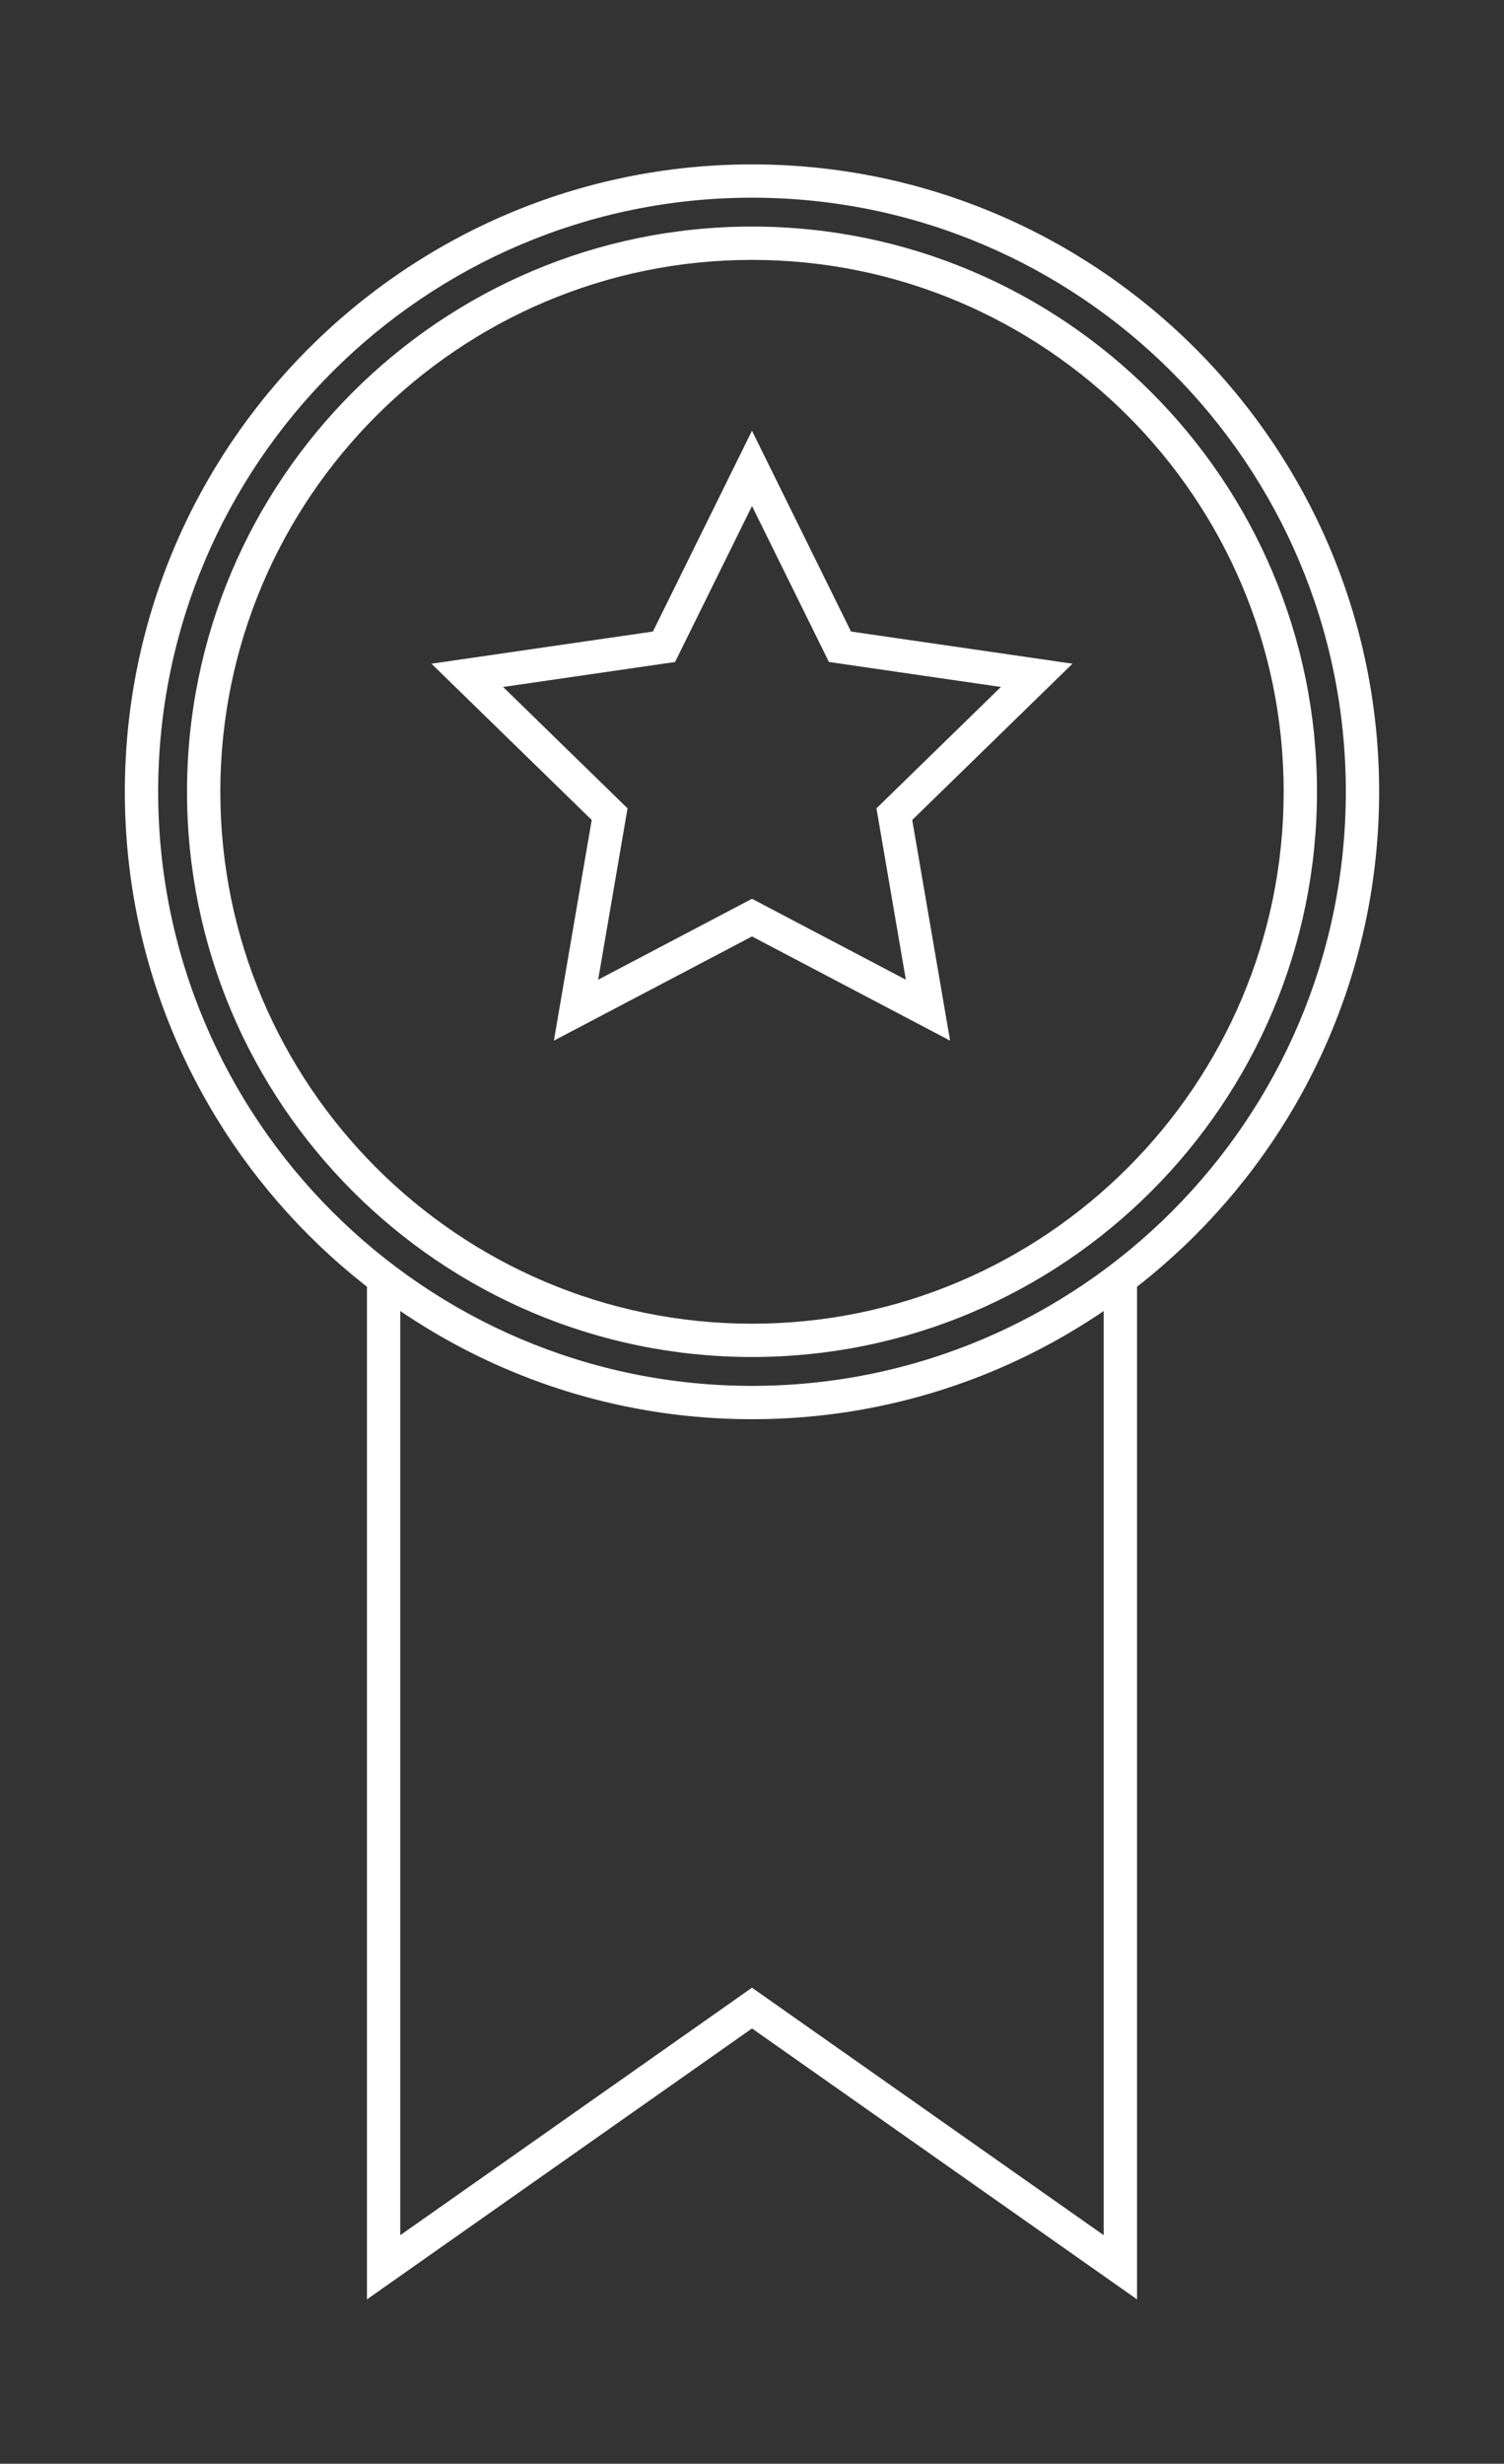
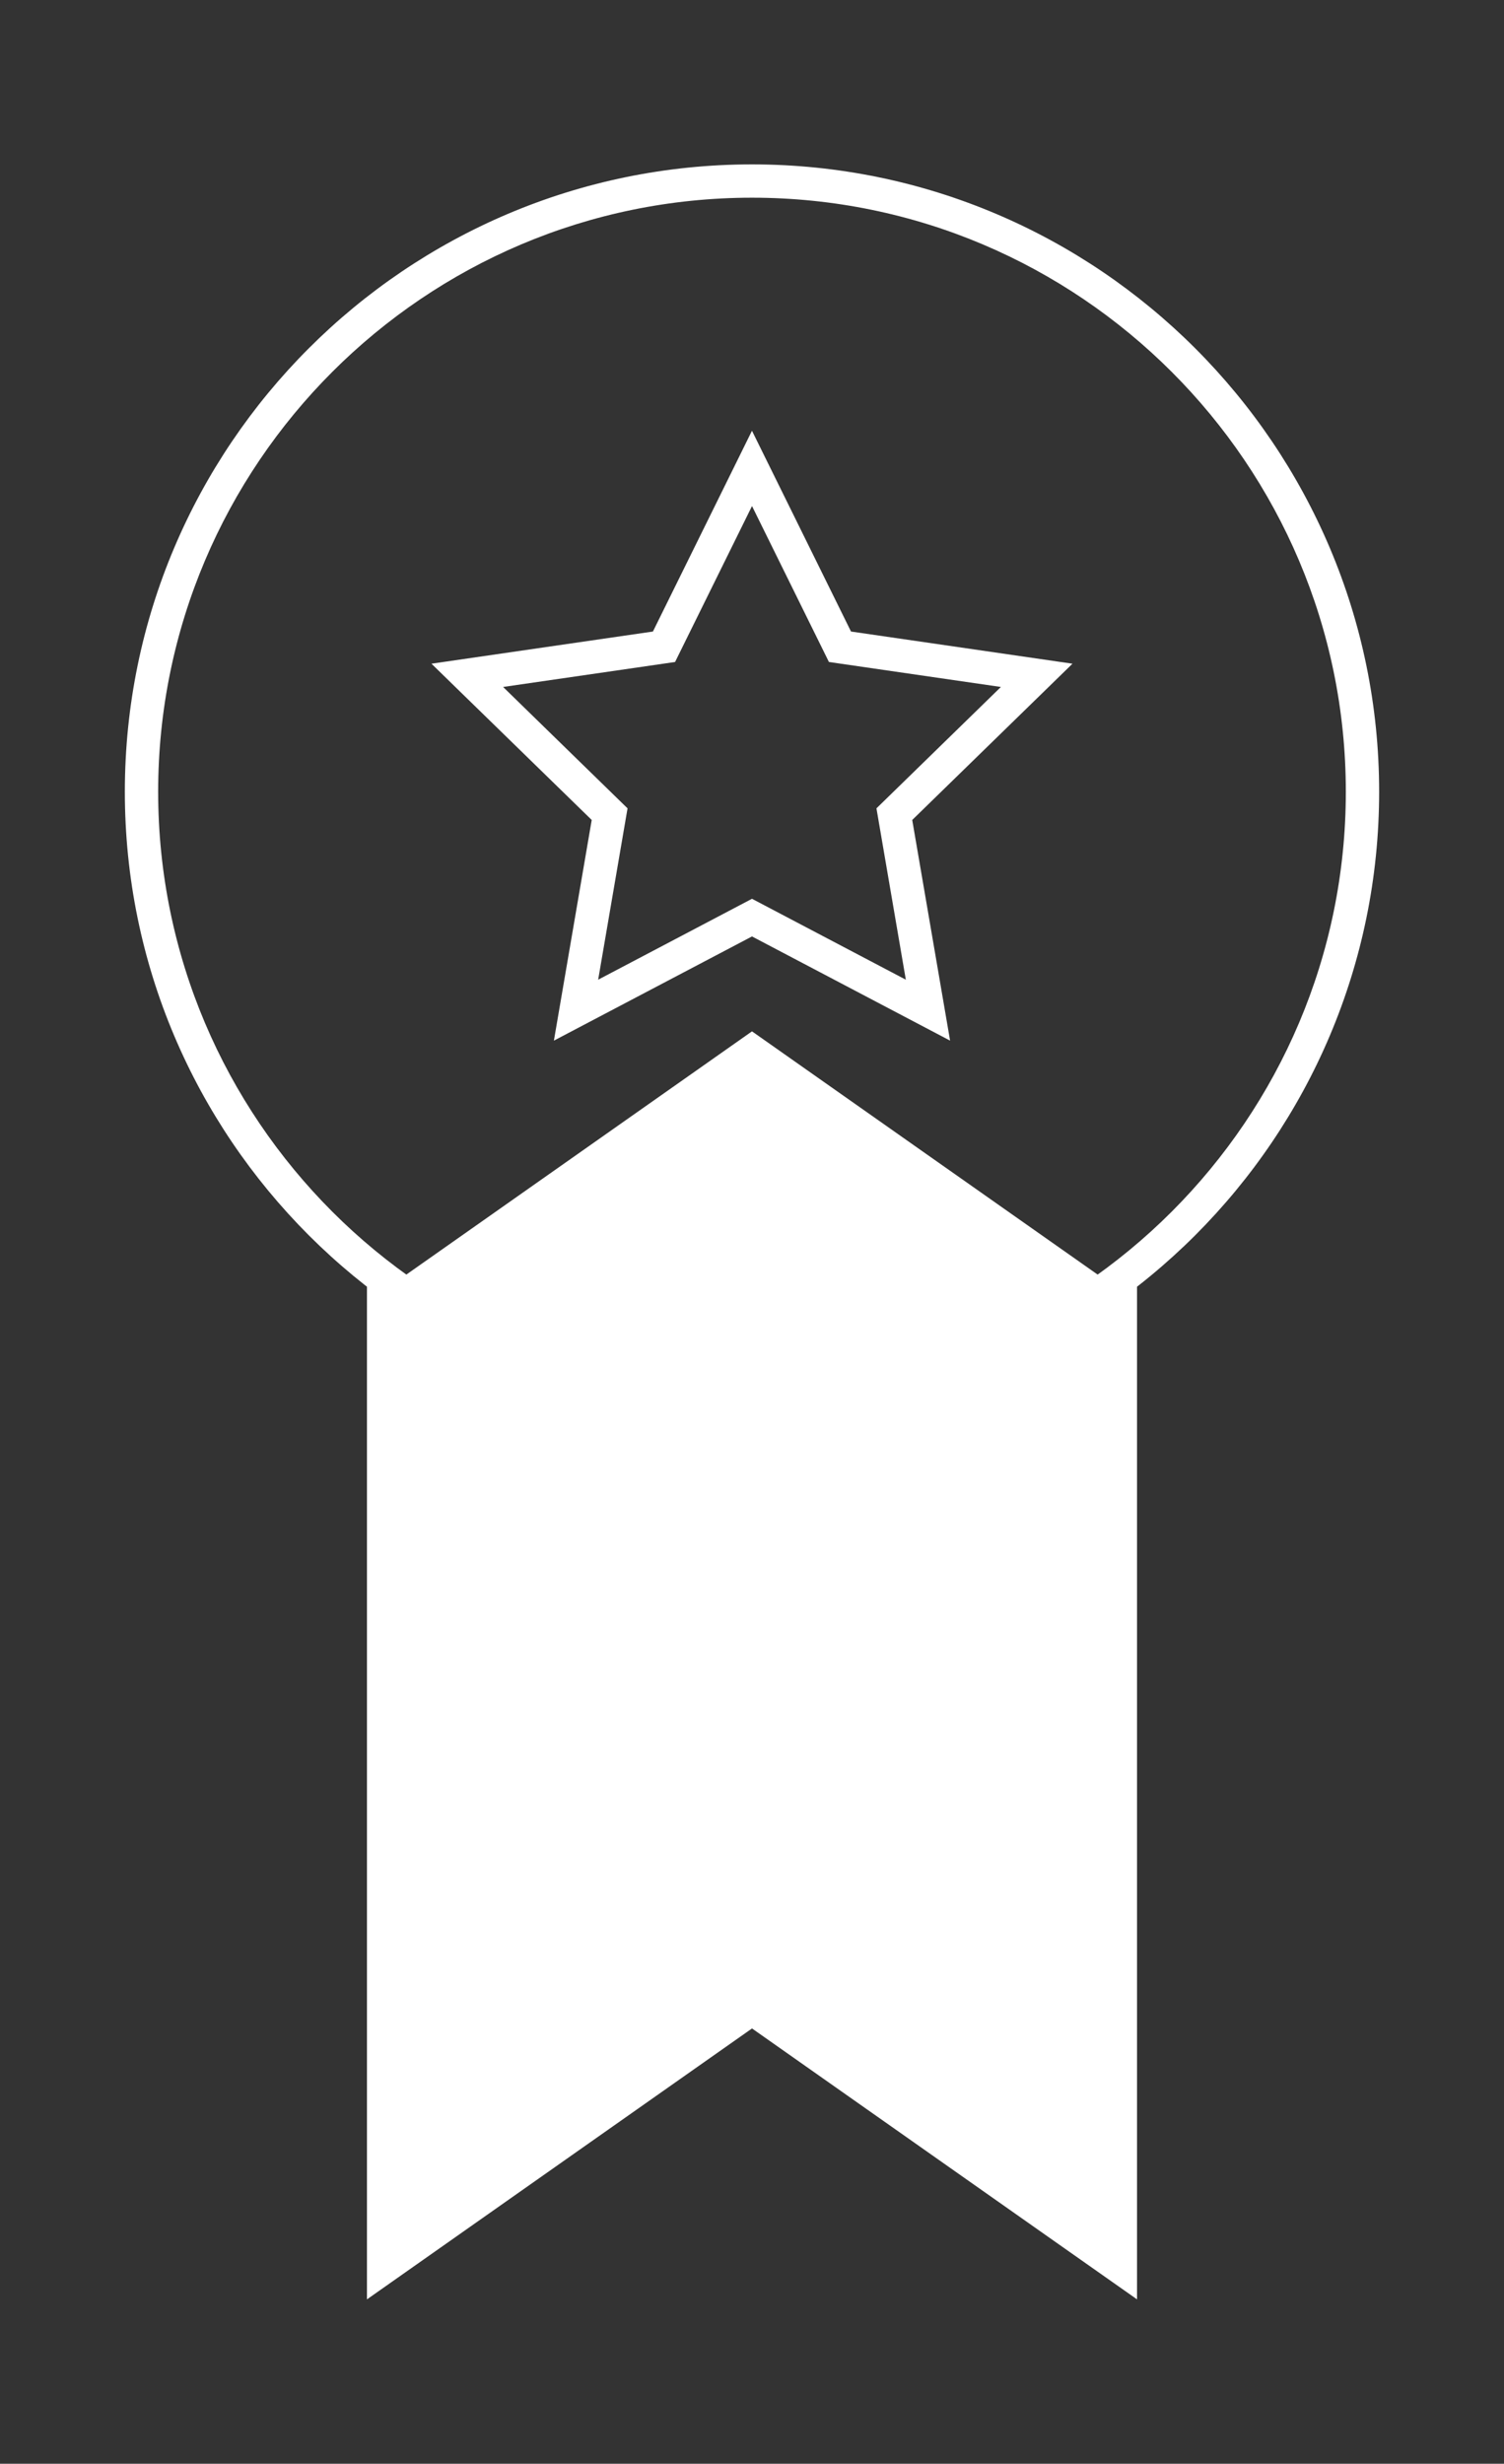
<svg xmlns="http://www.w3.org/2000/svg" version="1.1" id="Capa_1" x="0px" y="0px" width="90.303px" height="147.865px" viewBox="0 0 90.303 147.865" enable-background="new 0 0 90.303 147.865" xml:space="preserve">
  <rect x="0" y="0" width="90.303" height="147.865" fill="#333333" stroke="none" />
  <g id="Usuario_-_Naranja">
</g>
  <g>
    <g>
      <g>
        <g>
-           <path fill="#FFFFFF" d="M45.152,81.443c-18.705,0-33.923-15.218-33.923-33.924c0-18.705,15.218-33.922,33.923-33.922      c18.704,0,33.922,15.217,33.922,33.922C79.074,66.226,63.856,81.443,45.152,81.443z M45.152,15.598      c-17.603,0-31.923,14.32-31.923,31.922c0,17.603,14.32,31.924,31.923,31.924c17.602,0,31.922-14.321,31.922-31.924      C77.074,29.918,62.754,15.598,45.152,15.598z" />
-         </g>
+           </g>
        <g>
          <path fill="#FFFFFF" d="M45.152,85.176c-20.764,0-37.656-16.893-37.656-37.656c0-20.763,16.893-37.654,37.656-37.654      c20.763,0,37.654,16.892,37.654,37.654C82.807,68.283,65.915,85.176,45.152,85.176z M45.152,11.865      c-19.661,0-35.656,15.994-35.656,35.654c0,19.661,15.995,35.656,35.656,35.656c19.66,0,35.654-15.995,35.654-35.656      C80.807,27.859,64.813,11.865,45.152,11.865z" />
        </g>
      </g>
      <g>
-         <path fill="#FFFFFF" d="M68.27,138l-23.118-16.26L22.033,138V76.752c0-0.553,0.447-1,1-1s1,0.447,1,1v57.396l21.118-14.854     l21.118,14.854V76.752c0-0.553,0.447-1,1-1s1,0.447,1,1V138z" />
+         <path fill="#FFFFFF" d="M68.27,138l-23.118-16.26L22.033,138V76.752c0-0.553,0.447-1,1-1s1,0.447,1,1l21.118-14.854     l21.118,14.854V76.752c0-0.553,0.447-1,1-1s1,0.447,1,1V138z" />
      </g>
    </g>
    <g>
      <path fill="#FFFFFF" d="M57.045,62.455l-11.894-6.253l-11.894,6.253l2.271-13.243l-9.622-9.379l13.297-1.931l5.947-12.051    l5.946,12.051l13.298,1.931l-9.622,9.379L57.045,62.455z M45.151,53.942l9.237,4.856l-1.764-10.284l7.472-7.285L49.77,39.73    l-4.618-9.359l-4.619,9.359l-10.326,1.499l7.472,7.285l-1.764,10.284L45.151,53.942z" />
    </g>
  </g>
</svg>